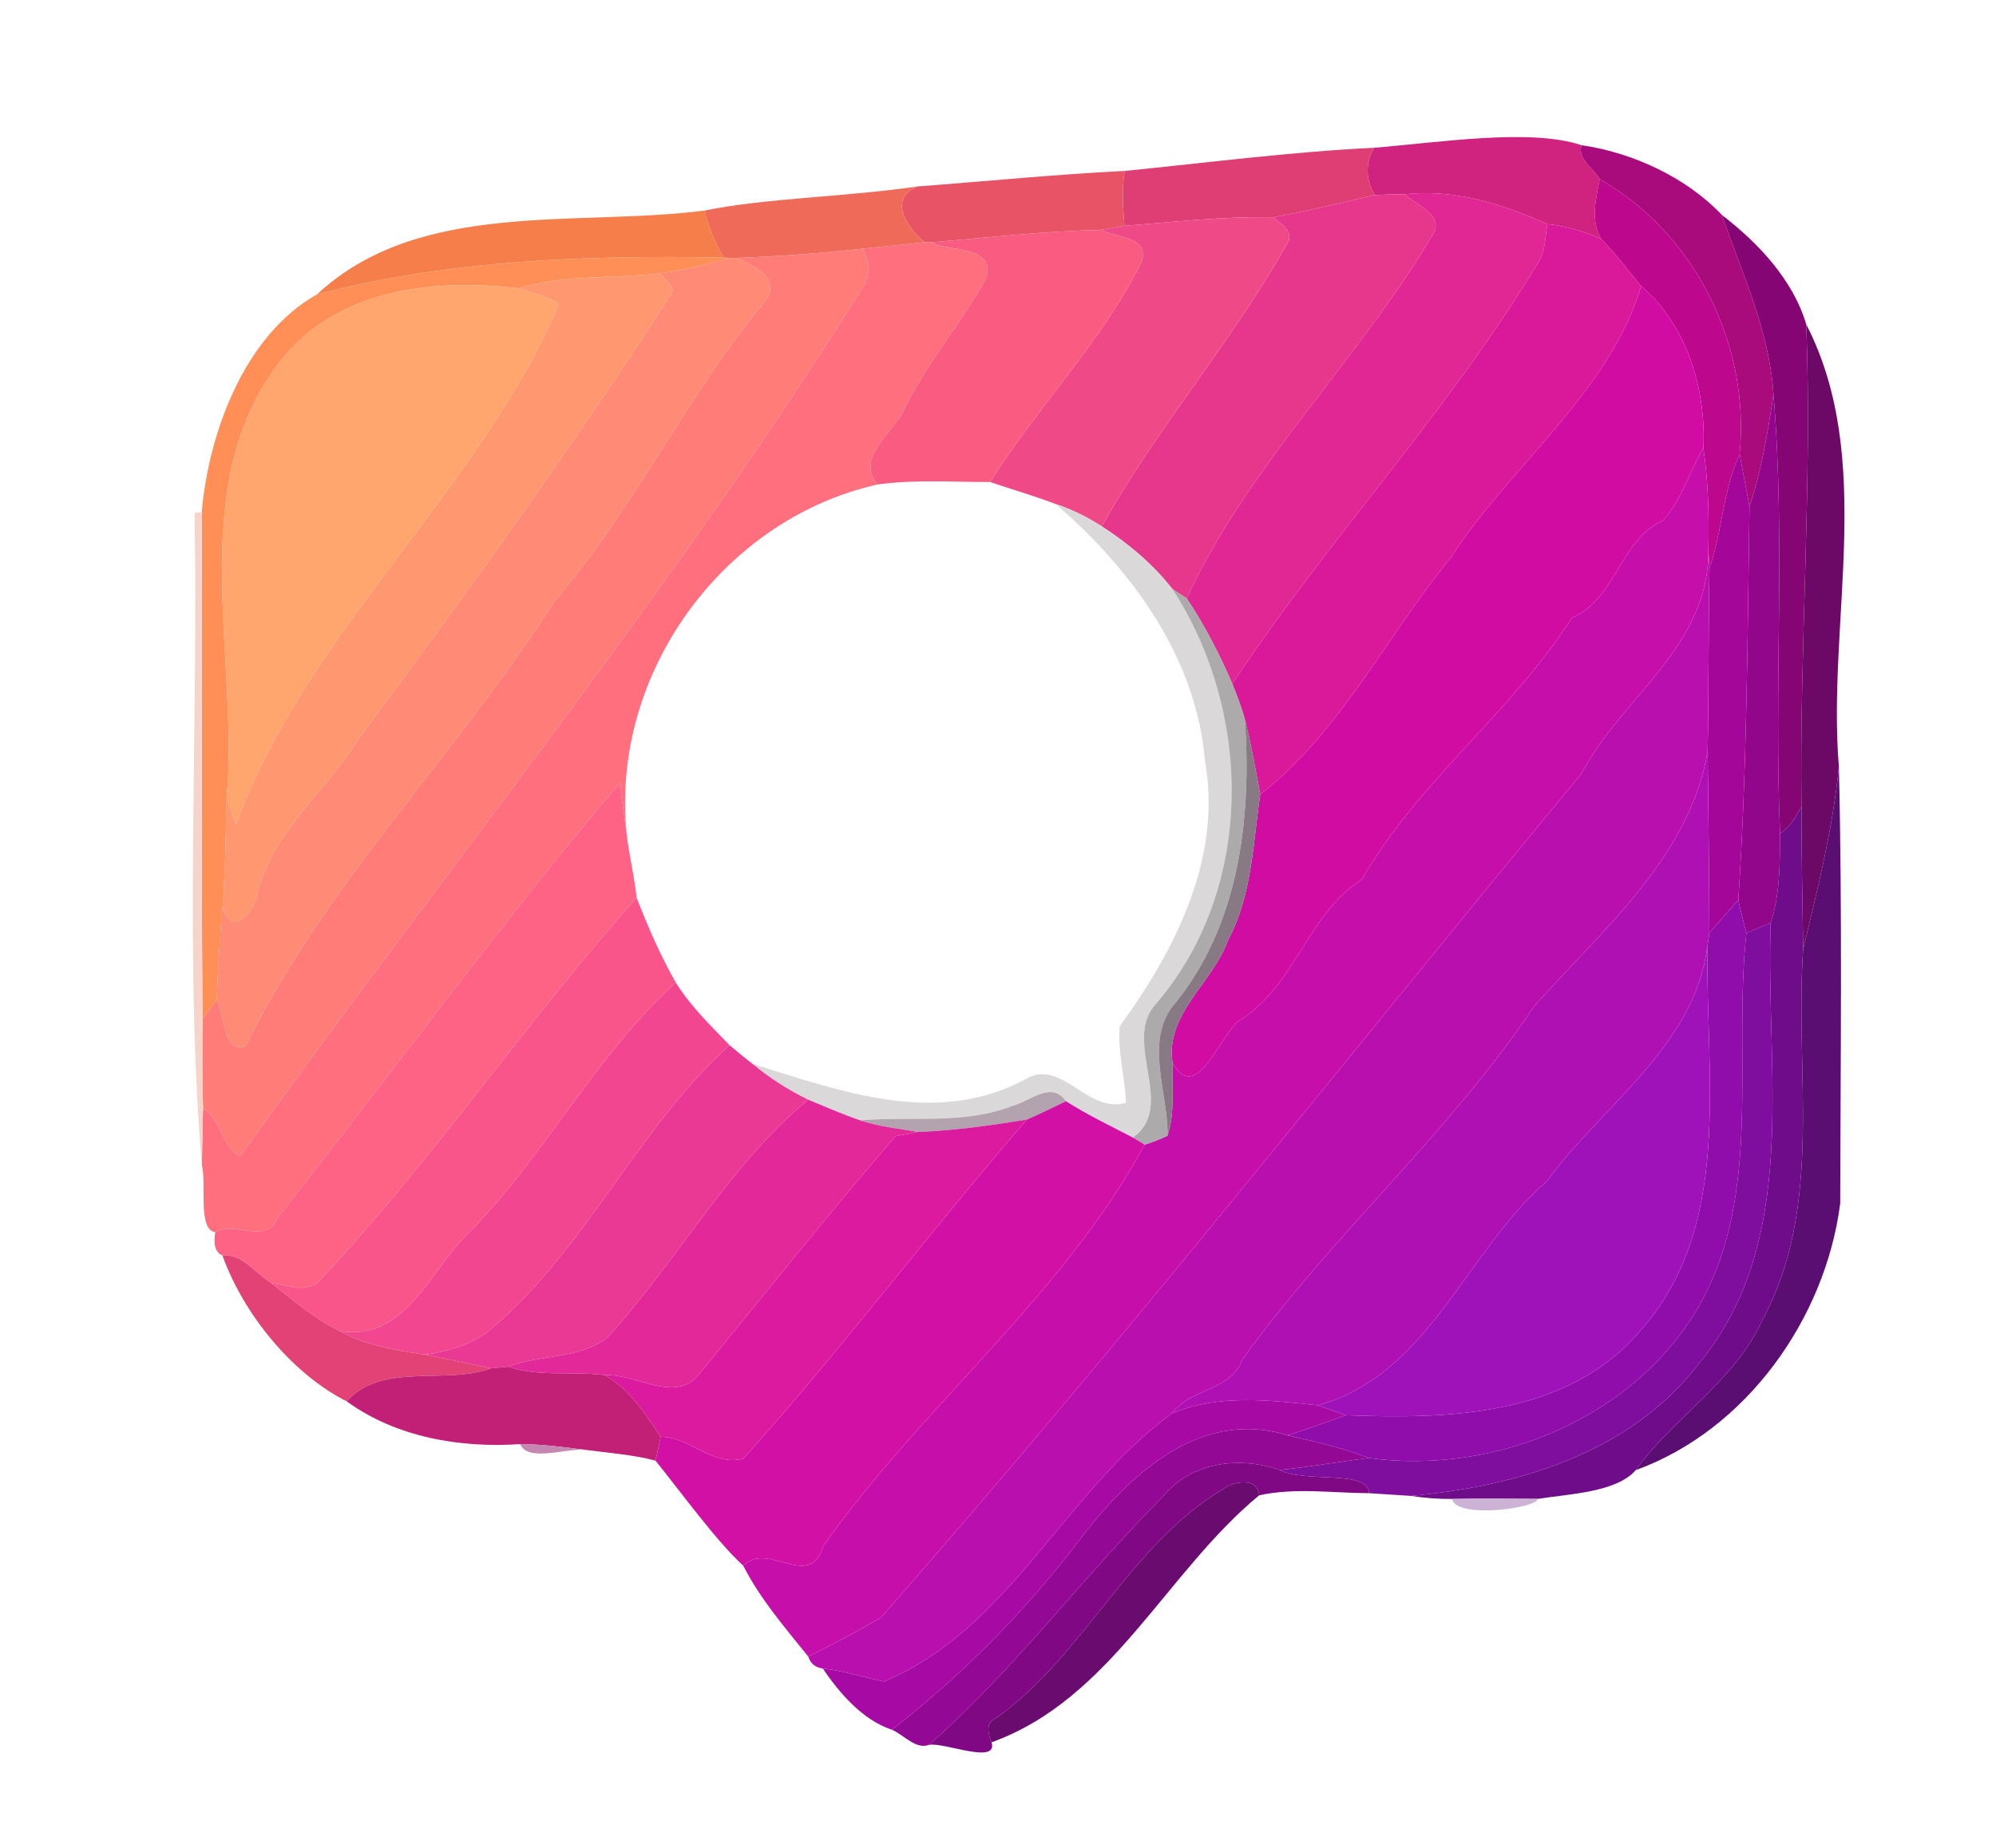
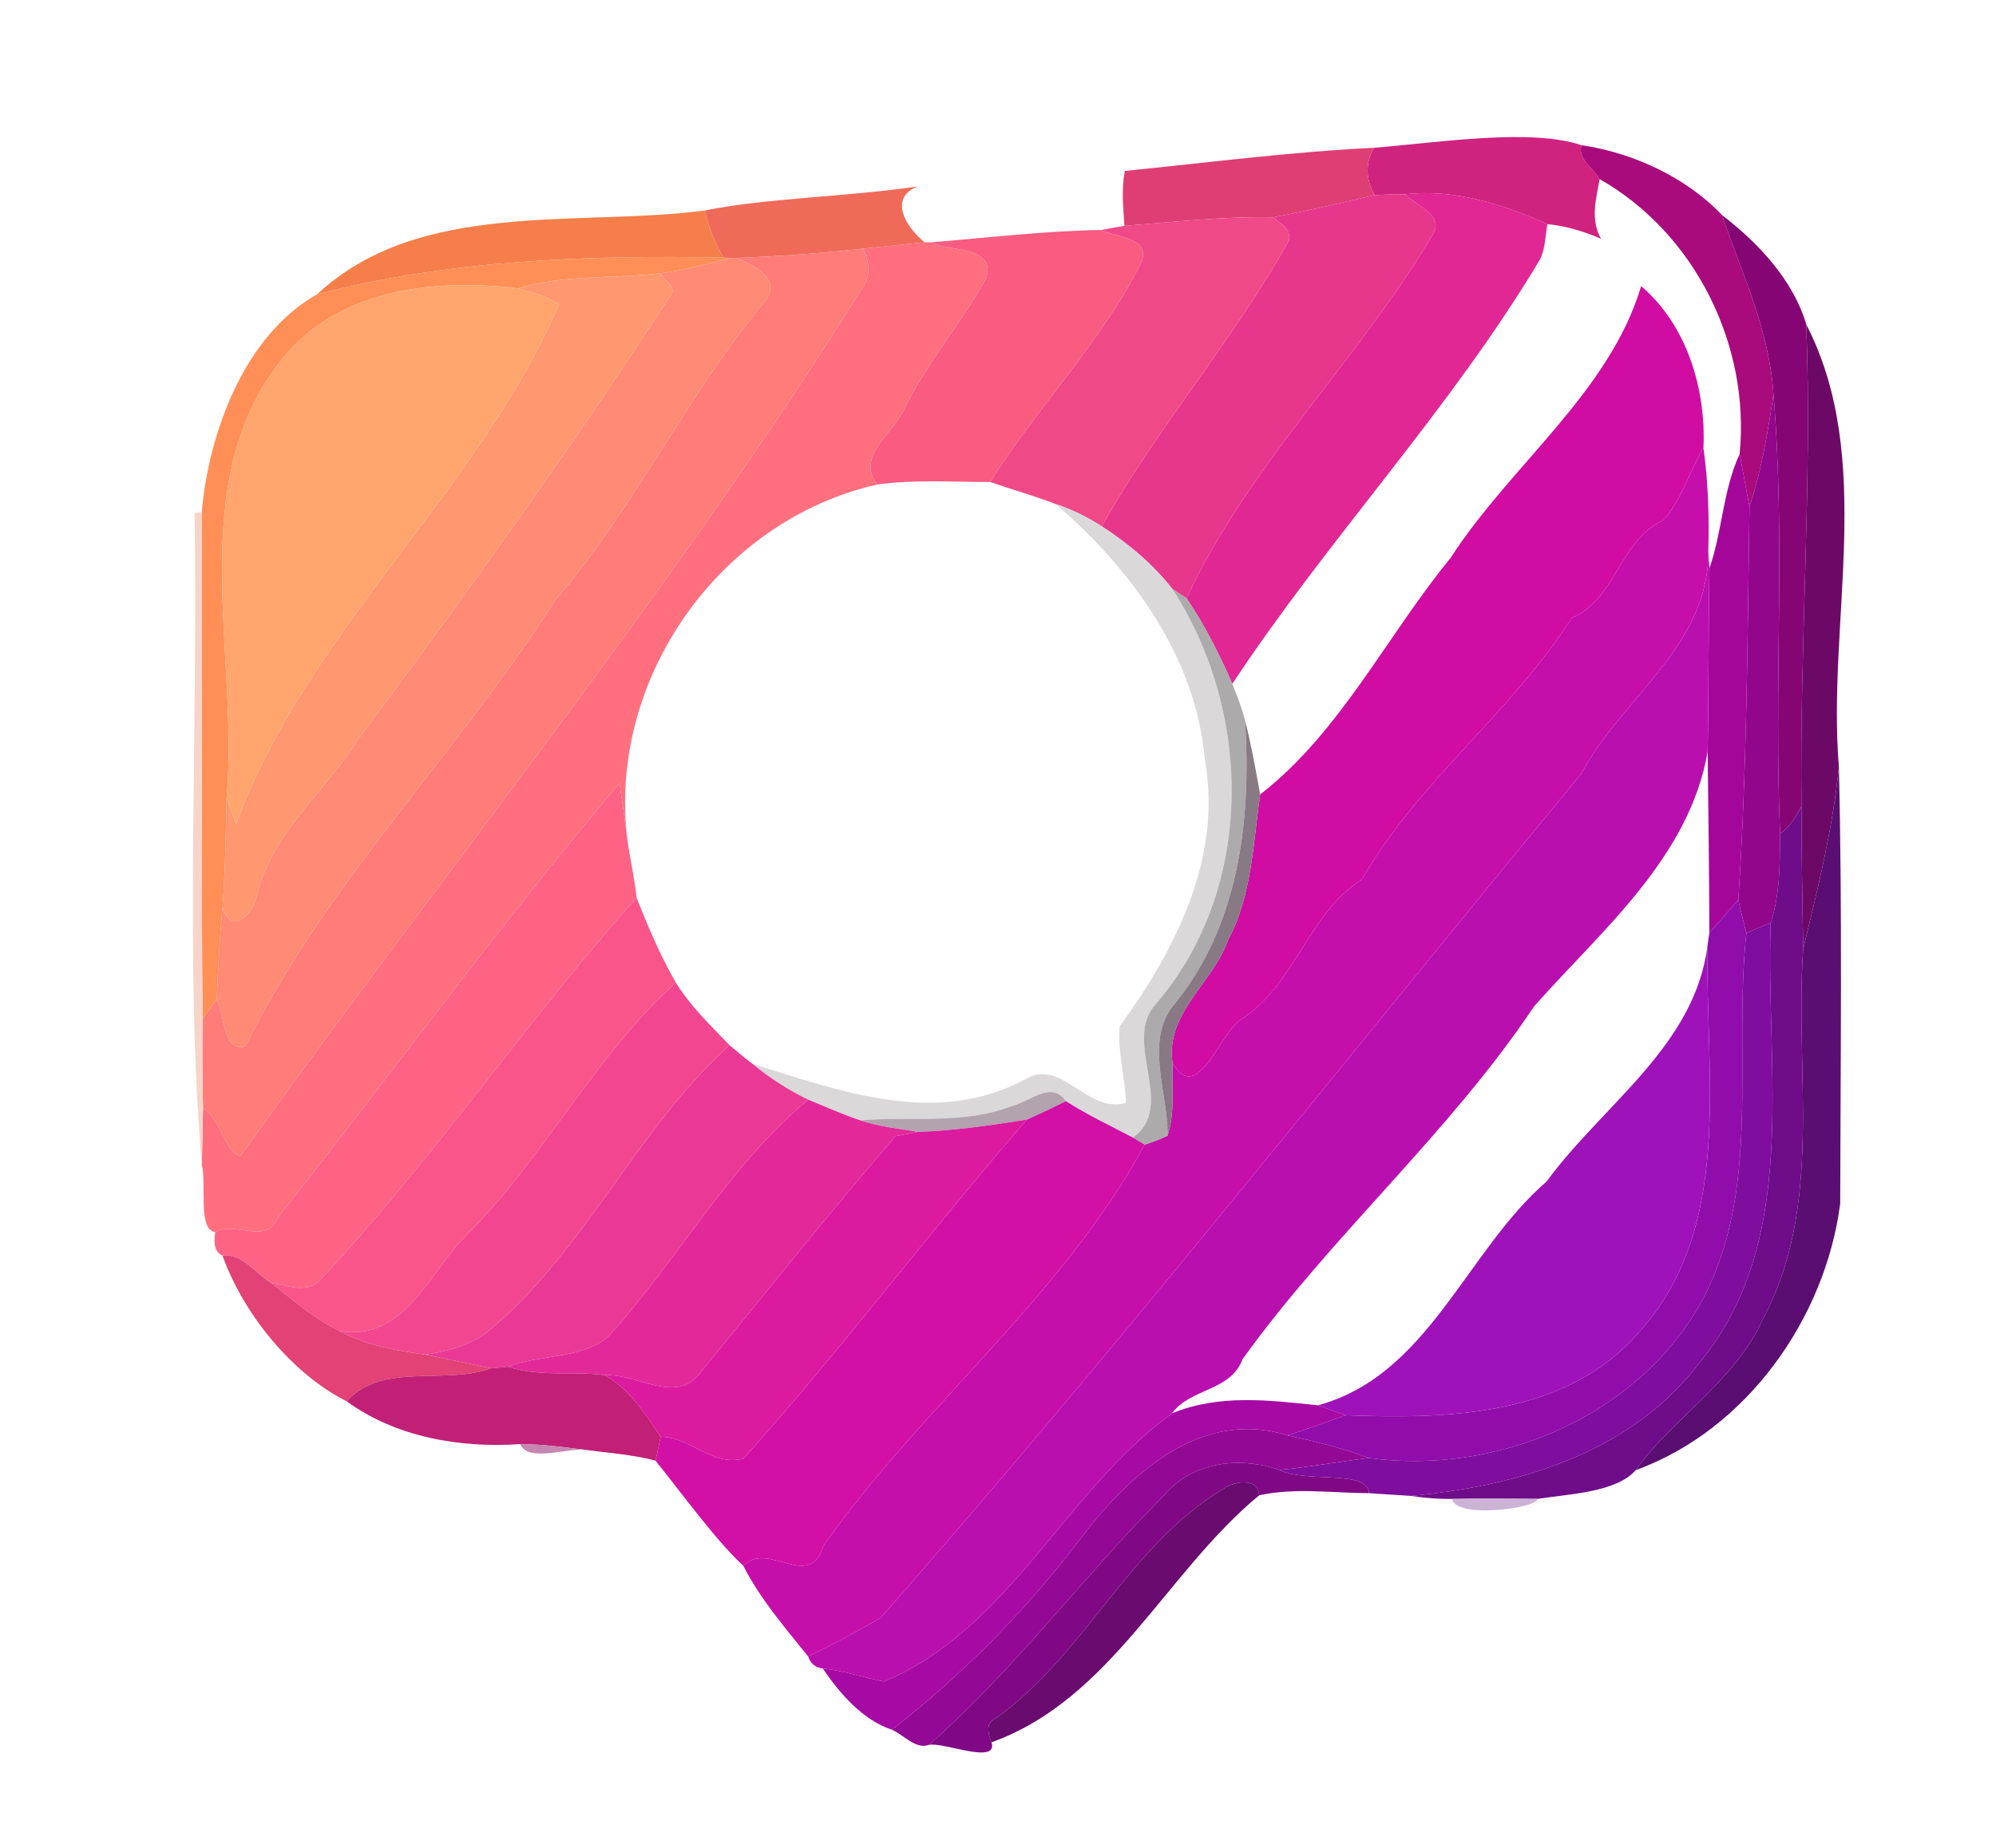
<svg xmlns="http://www.w3.org/2000/svg" width="257pt" height="238pt" viewBox="0 0 257 238" version="1.1">
  <g id="#f3f5f9ff">
</g>
  <g id="#d0227fff">
    <path fill="#d0227f" opacity="1.00" d=" M 176.93 19.03 C 185.33 18.34 197.12 16.50 203.63 18.70 C 203.07 20.49 205.19 21.68 205.97 23.07 C 205.49 25.63 204.75 28.33 206.15 30.76 C 203.95 29.79 201.63 29.11 199.24 28.86 C 193.45 26.27 187.30 24.32 180.87 25.01 C 179.58 25.02 178.29 25.05 177.01 25.12 C 175.85 23.18 175.74 20.98 176.93 19.03 Z" />
  </g>
  <g id="#de3e74ff">
    <path fill="#de3e74" opacity="1.00" d=" M 144.83 22.01 C 155.47 20.95 166.22 19.55 176.93 19.03 C 175.74 20.98 175.85 23.18 177.01 25.12 C 172.65 26.12 168.31 27.18 163.91 27.98 C 157.51 27.85 151.15 28.59 144.78 29.08 C 144.62 26.73 144.38 24.34 144.83 22.01 Z" />
  </g>
  <g id="#a90b7dff">
    <path fill="#a90b7d" opacity="1.00" d=" M 205.97 23.07 C 205.19 21.68 203.07 20.49 203.63 18.70 C 210.25 19.65 217.16 22.87 221.71 27.69 C 224.31 35.26 227.84 42.64 228.35 50.79 C 227.61 55.66 226.82 60.55 225.26 65.25 C 224.94 63.56 224.31 60.17 223.99 58.48 C 225.37 44.48 218.27 30.06 205.97 23.07 Z" />
  </g>
  <g id="#e85465ff">
-     <path fill="#e85465" opacity="1.00" d=" M 118.14 24.01 C 127.03 23.34 135.93 22.45 144.83 22.01 C 144.38 24.34 144.62 26.73 144.78 29.08 C 143.77 29.25 142.76 29.43 141.76 29.62 C 134.43 29.74 127.16 30.61 119.87 31.21 L 119.06 31.20 C 116.82 29.44 114.25 25.57 118.14 24.01 Z" />
-   </g>
+     </g>
  <g id="#bd088dff">
-     <path fill="#bd088d" opacity="1.00" d=" M 205.97 23.07 C 218.27 30.06 225.37 44.48 223.99 58.48 C 221.83 63.11 221.78 68.36 220.11 73.16 C 220.07 72.58 220.00 71.42 219.96 70.84 C 220.07 66.45 219.95 62.05 219.33 57.70 C 219.68 50.13 217.22 41.88 211.31 36.85 C 209.62 34.80 208.02 32.66 206.15 30.76 C 204.75 28.33 205.49 25.63 205.97 23.07 Z" />
-   </g>
+     </g>
  <g id="#f06a59ff">
    <path fill="#f06a59" opacity="1.00" d=" M 90.73 27.11 C 98.63 25.50 109.07 25.35 118.14 24.01 C 114.25 25.57 116.82 29.44 119.06 31.20 C 116.41 31.48 113.77 31.75 111.12 32.02 C 105.73 32.60 100.33 33.02 94.91 33.21 L 94.10 33.22 L 93.12 33.17 C 92.06 31.26 91.22 29.24 90.73 27.11 Z" />
  </g>
  <g id="#e7378dff">
    <path fill="#e7378d" opacity="1.00" d=" M 163.91 27.98 C 168.31 27.18 172.65 26.12 177.01 25.12 C 178.29 25.05 179.58 25.02 180.87 25.01 C 182.37 26.45 186.14 27.74 184.40 30.33 C 174.86 46.43 160.64 60.05 152.79 77.06 C 152.33 76.76 151.41 76.16 150.96 75.86 C 148.43 72.63 145.29 70.00 141.86 67.78 C 148.99 55.02 158.84 43.78 165.97 30.93 C 166.27 29.46 164.81 28.78 163.91 27.98 Z" />
  </g>
  <g id="#e02793ff">
    <path fill="#e02793" opacity="1.00" d=" M 180.87 25.01 C 187.30 24.32 193.45 26.27 199.24 28.86 C 198.97 30.36 198.98 31.95 198.32 33.35 C 186.75 52.74 171.09 69.27 158.67 88.06 C 157.00 84.24 155.12 80.51 152.79 77.06 C 160.64 60.05 174.86 46.43 184.40 30.33 C 186.14 27.74 182.37 26.45 180.87 25.01 Z" />
  </g>
  <g id="#f67e4aff">
    <path fill="#f67e4a" opacity="1.00" d=" M 40.84 37.89 C 54.01 25.62 74.28 29.25 90.73 27.11 C 91.22 29.24 92.06 31.26 93.12 33.17 C 75.65 32.84 57.83 33.47 40.84 37.89 Z" />
  </g>
  <g id="#f04987ff">
    <path fill="#f04987" opacity="1.00" d=" M 144.78 29.08 C 151.15 28.59 157.51 27.85 163.91 27.98 C 164.81 28.78 166.27 29.46 165.97 30.93 C 158.84 43.78 148.99 55.02 141.86 67.78 C 140.01 66.60 138.04 65.60 135.95 64.92 C 133.17 63.84 130.30 63.05 127.49 62.07 C 133.57 52.43 141.72 44.13 146.92 33.87 C 148.28 30.55 143.74 30.59 141.76 29.62 C 142.76 29.43 143.77 29.25 144.78 29.08 Z" />
  </g>
  <g id="#860575ff">
    <path fill="#860575" opacity="1.00" d=" M 228.35 50.79 C 227.84 42.64 224.31 35.26 221.71 27.69 C 226.38 31.27 230.88 36.05 232.57 41.78 C 233.35 62.47 231.69 83.11 231.95 103.85 C 231.23 105.16 230.48 106.51 229.20 107.36 C 228.38 88.51 229.92 69.59 228.35 50.79 Z" />
  </g>
  <g id="#d9199aff">
-     <path fill="#d9199a" opacity="1.00" d=" M 199.24 28.86 C 201.63 29.11 203.95 29.79 206.15 30.76 C 208.02 32.66 209.62 34.80 211.31 36.85 C 207.22 50.55 194.44 59.94 186.78 71.84 C 178.58 81.82 172.56 94.33 162.26 102.30 C 161.67 99.10 161.11 95.88 160.30 92.73 C 159.89 91.13 159.27 89.60 158.67 88.06 C 171.09 69.27 186.75 52.74 198.32 33.35 C 198.98 31.95 198.97 30.36 199.24 28.86 Z" />
-   </g>
+     </g>
  <g id="#f95b81ff">
    <path fill="#f95b81" opacity="1.00" d=" M 119.87 31.21 C 127.16 30.61 134.43 29.74 141.76 29.62 C 143.74 30.59 148.28 30.55 146.92 33.87 C 141.72 44.13 133.57 52.43 127.49 62.07 C 122.66 62.09 117.79 61.72 112.98 62.39 C 110.03 58.81 115.23 55.66 116.49 52.56 C 119.42 46.64 123.77 41.60 126.97 35.86 C 128.33 31.61 122.15 32.42 119.87 31.21 Z" />
  </g>
  <g id="#ff6f7eff">
    <path fill="#ff6f7e" opacity="1.00" d=" M 111.12 32.02 C 113.77 31.75 116.41 31.48 119.06 31.20 L 119.87 31.21 C 122.15 32.42 128.33 31.61 126.97 35.86 C 123.77 41.60 119.42 46.64 116.49 52.56 C 115.23 55.66 110.03 58.81 112.98 62.39 C 92.70 66.95 78.17 87.43 80.79 108.23 C 80.48 105.76 80.14 103.30 79.77 100.85 C 64.44 118.93 50.44 138.24 35.75 156.83 C 34.25 160.39 30.33 157.17 27.72 158.67 C 25.42 158.40 26.61 152.35 25.99 150.02 C 26.03 148.19 26.10 144.53 26.14 142.71 C 28.46 144.12 28.80 148.14 30.95 148.87 C 57.37 111.86 86.79 75.91 111.06 37.02 C 112.21 35.47 111.90 33.65 111.12 32.02 Z" />
  </g>
  <g id="#ff7c79ff">
    <path fill="#ff7c79" opacity="1.00" d=" M 94.91 33.21 C 100.33 33.02 105.73 32.60 111.12 32.02 C 111.90 33.65 112.21 35.47 111.06 37.02 C 86.79 75.91 57.37 111.86 30.95 148.87 C 28.80 148.14 28.46 144.12 26.14 142.71 C 26.05 138.87 26.03 135.04 26.08 131.21 C 26.69 130.38 27.29 129.56 27.90 128.74 C 29.01 130.63 28.58 135.59 31.61 134.75 C 41.84 113.81 58.94 97.03 71.41 77.38 C 81.77 65.38 88.45 50.78 98.62 38.64 C 100.60 35.75 96.96 34.29 94.91 33.21 Z" />
  </g>
  <g id="#ff8f56ff">
    <path fill="#ff8f56" opacity="1.00" d=" M 40.84 37.89 C 57.83 33.47 75.65 32.84 93.12 33.17 L 94.10 33.22 C 91.09 33.98 88.09 34.83 84.99 35.19 C 78.91 35.92 72.65 35.31 66.74 37.13 C 55.92 35.84 43.54 37.18 36.28 46.29 C 23.59 62.18 30.82 84.22 29.18 102.75 C 29.07 107.44 29.00 112.14 28.66 116.83 C 28.26 120.79 28.08 124.76 27.90 128.74 C 27.29 129.56 26.69 130.38 26.08 131.21 C 25.88 109.46 26.09 87.72 25.97 65.97 C 26.87 55.73 31.45 43.17 40.84 37.89 Z" />
  </g>
  <g id="#ff8a75ff">
    <path fill="#ff8a75" opacity="1.00" d=" M 94.10 33.22 L 94.91 33.21 C 96.96 34.29 100.60 35.75 98.62 38.64 C 88.45 50.78 81.77 65.38 71.41 77.38 C 58.94 97.03 41.84 113.81 31.61 134.75 C 28.58 135.59 29.01 130.63 27.90 128.74 C 28.08 124.76 28.26 120.79 28.66 116.83 C 29.77 120.70 32.73 117.60 33.12 115.12 C 35.07 107.18 41.92 101.89 46.12 95.19 C 60.00 76.58 73.55 57.72 86.19 38.24 C 87.40 37.05 85.58 36.15 84.99 35.19 C 88.09 34.83 91.09 33.98 94.10 33.22 Z" />
  </g>
  <g id="#ff9770ff">
    <path fill="#ff9770" opacity="1.00" d=" M 66.74 37.13 C 72.65 35.31 78.91 35.92 84.99 35.19 C 85.58 36.15 87.40 37.05 86.19 38.24 C 73.55 57.72 60.00 76.58 46.12 95.19 C 41.92 101.89 35.07 107.18 33.12 115.12 C 32.73 117.60 29.77 120.70 28.66 116.83 C 29.00 112.14 29.07 107.44 29.18 102.75 C 29.57 103.88 29.98 105.00 30.40 106.13 C 39.53 81.26 61.49 63.44 71.98 39.21 C 70.43 38.08 68.52 37.74 66.74 37.13 Z" />
  </g>
  <g id="#ffa56dff">
    <path fill="#ffa56d" opacity="1.00" d=" M 36.28 46.29 C 43.54 37.18 55.92 35.84 66.74 37.13 C 68.52 37.74 70.43 38.08 71.98 39.21 C 61.49 63.44 39.53 81.26 30.40 106.13 C 29.98 105.00 29.57 103.88 29.18 102.75 C 30.82 84.22 23.59 62.18 36.28 46.29 Z" />
  </g>
  <g id="#d00ca3ff">
    <path fill="#d00ca3" opacity="1.00" d=" M 211.31 36.85 C 217.22 41.88 219.68 50.13 219.33 57.70 C 217.48 60.72 216.51 64.45 214.11 67.03 C 208.54 69.57 208.09 77.16 202.39 79.56 C 194.48 91.91 182.67 100.55 175.32 113.28 C 168.48 117.62 166.84 126.56 160.04 131.12 C 157.14 132.55 154.32 142.54 150.98 136.91 C 149.98 130.55 156.17 126.57 158.11 121.07 C 161.21 115.30 161.33 108.63 162.26 102.30 C 172.56 94.33 178.58 81.82 186.78 71.84 C 194.44 59.94 207.22 50.55 211.31 36.85 Z" />
  </g>
  <g id="#6c0967ff">
    <path fill="#6c0967" opacity="1.00" d=" M 231.95 103.85 C 231.69 83.11 233.35 62.47 232.57 41.78 C 241.51 59.14 235.22 80.08 236.77 98.75 C 235.98 106.69 234.05 114.47 232.17 122.21 C 232.08 116.09 231.95 109.97 231.95 103.85 Z" />
  </g>
  <g id="#91068bff">
    <path fill="#91068b" opacity="1.00" d=" M 228.35 50.79 C 229.92 69.59 228.38 88.51 229.20 107.36 C 229.16 111.21 229.21 115.14 227.99 118.85 C 226.94 119.27 225.90 119.70 224.86 120.15 C 224.49 118.73 224.13 117.32 223.82 115.89 C 224.94 99.02 225.00 82.14 225.26 65.25 C 226.82 60.55 227.61 55.66 228.35 50.79 Z" />
  </g>
  <g id="#c60eaaff">
    <path fill="#c60eaa" opacity="1.00" d=" M 219.33 57.70 C 219.95 62.05 220.07 66.45 219.96 70.84 C 220.10 83.25 208.81 89.75 203.60 99.65 C 173.58 135.92 144.49 172.99 113.39 208.34 C 110.33 210.08 107.24 211.79 104.06 213.32 C 101.06 209.59 97.88 205.91 95.70 201.63 C 98.96 198.35 104.24 205.00 106.03 199.05 C 118.75 181.02 136.85 166.89 147.38 147.40 C 148.39 147.09 149.37 146.71 150.33 146.25 C 151.32 143.27 150.86 140.00 150.98 136.91 C 154.32 142.54 157.14 132.55 160.04 131.12 C 166.84 126.56 168.48 117.62 175.32 113.28 C 182.67 100.55 194.48 91.91 202.39 79.56 C 208.09 77.16 208.54 69.57 214.11 67.03 C 216.51 64.45 217.48 60.72 219.33 57.70 Z" />
  </g>
  <g id="#a5069aff">
    <path fill="#a5069a" opacity="1.00" d=" M 220.11 73.16 C 221.78 68.36 221.83 63.11 223.99 58.48 C 224.31 60.17 224.94 63.56 225.26 65.25 C 225.00 82.14 224.94 99.02 223.82 115.89 C 222.60 117.33 221.31 118.70 220.09 120.14 C 220.08 112.36 219.96 104.58 219.87 96.80 C 220.02 88.92 219.96 81.04 220.11 73.16 Z" />
  </g>
  <g id="#fefefeff">
</g>
  <g id="#dad8d9ff">
    <path fill="#dad8d9" opacity="1.00" d=" M 135.95 64.92 C 138.04 65.60 140.01 66.60 141.86 67.78 C 145.29 70.00 148.43 72.63 150.96 75.86 C 161.44 92.03 161.54 114.78 148.57 129.59 C 144.69 134.45 151.45 142.53 145.87 146.49 C 142.97 144.98 140.01 143.57 137.25 141.81 C 135.36 139.11 132.65 141.84 130.37 142.40 C 124.18 144.86 117.25 143.72 110.77 144.28 C 108.49 143.50 106.27 142.53 104.05 141.61 C 101.49 140.36 99.08 138.82 96.89 137.00 C 108.20 140.50 120.51 145.17 132.01 138.99 C 136.67 136.15 139.99 143.51 144.99 142.02 C 144.85 138.72 143.89 135.46 144.17 132.16 C 151.31 122.39 157.39 110.47 155.15 97.98 C 154.03 84.68 145.77 73.41 135.95 64.92 Z" />
  </g>
  <g id="#f6d4caff">
    <path fill="#f6d4ca" opacity="1.00" d=" M 25.05 66.05 L 25.97 65.97 C 26.09 87.72 25.88 109.46 26.08 131.21 C 26.03 135.04 26.05 138.87 26.14 142.71 C 26.10 144.53 26.03 148.19 25.99 150.02 C 23.73 123.92 25.56 93.73 25.05 66.05 Z" />
  </g>
  <g id="#ba0fafff">
    <path fill="#ba0faf" opacity="1.00" d=" M 203.60 99.65 C 208.81 89.75 220.10 83.25 219.96 70.84 C 220.00 71.42 220.07 72.58 220.11 73.16 C 219.96 81.04 220.02 88.92 219.87 96.80 C 217.51 110.45 206.23 119.77 197.54 129.58 C 186.57 145.99 171.53 159.01 160.00 175.01 C 158.45 179.21 153.30 178.72 150.91 182.00 C 137.11 192.04 130.01 209.74 113.84 216.54 C 111.19 216.02 108.63 215.15 105.94 214.86 C 104.99 214.75 104.36 214.24 104.06 213.32 C 107.24 211.79 110.33 210.08 113.39 208.34 C 144.49 172.99 173.58 135.92 203.60 99.65 Z" />
  </g>
  <g id="#adaaacff">
    <path fill="#adaaac" opacity="1.00" d=" M 150.96 75.86 C 151.41 76.16 152.33 76.76 152.79 77.06 C 155.12 80.51 157.00 84.24 158.67 88.06 C 159.27 89.60 159.89 91.13 160.30 92.73 C 161.16 105.68 159.49 119.53 150.83 129.77 C 147.49 134.52 150.41 140.84 150.33 146.25 C 149.37 146.71 148.39 147.09 147.38 147.40 C 147.00 147.17 146.24 146.72 145.87 146.49 C 151.45 142.53 144.69 134.45 148.57 129.59 C 161.54 114.78 161.44 92.03 150.96 75.86 Z" />
  </g>
  <g id="#877a84ff">
    <path fill="#877a84" opacity="1.00" d=" M 160.30 92.73 C 161.11 95.88 161.67 99.10 162.26 102.30 C 161.33 108.63 161.21 115.30 158.11 121.07 C 156.17 126.57 149.98 130.55 150.98 136.91 C 150.86 140.00 151.32 143.27 150.33 146.25 C 150.41 140.84 147.49 134.52 150.83 129.77 C 159.49 119.53 161.16 105.68 160.30 92.73 Z" />
  </g>
  <g id="#ae10b4ff">
-     <path fill="#ae10b4" opacity="1.00" d=" M 197.54 129.58 C 206.23 119.77 217.51 110.45 219.87 96.80 C 219.96 104.58 220.08 112.36 220.09 120.14 C 220.03 120.56 219.91 121.39 219.85 121.81 C 218.20 134.74 206.33 142.28 199.14 152.15 C 188.79 161.06 183.93 177.12 169.69 180.97 C 163.35 180.31 156.98 179.51 150.91 182.00 C 153.30 178.72 158.45 179.21 160.00 175.01 C 171.53 159.01 186.57 145.99 197.54 129.58 Z" />
-   </g>
+     </g>
  <g id="#5b0e72ff">
    <path fill="#5b0e72" opacity="1.00" d=" M 232.17 122.21 C 234.05 114.47 235.98 106.69 236.77 98.75 C 237.22 117.49 236.98 136.25 236.94 155.00 C 235.01 169.84 224.86 184.15 210.62 189.32 C 215.00 182.97 223.42 177.88 226.93 169.95 C 234.87 155.35 231.06 138.08 232.17 122.21 Z" />
  </g>
  <g id="#fe6385ff">
    <path fill="#fe6385" opacity="1.00" d=" M 35.75 156.83 C 50.44 138.24 64.44 118.93 79.77 100.85 C 80.14 103.30 80.48 105.76 80.79 108.23 C 81.14 110.69 81.71 113.13 81.97 115.61 C 67.76 131.47 55.67 149.50 41.01 165.06 C 39.24 166.57 36.88 165.48 34.88 165.20 C 32.90 163.98 31.18 161.39 28.64 161.68 C 27.75 161.32 27.44 160.32 27.72 158.67 C 30.33 157.17 34.25 160.39 35.75 156.83 Z" />
  </g>
  <g id="#6f0c8aff">
    <path fill="#6f0c8a" opacity="1.00" d=" M 229.20 107.36 C 230.48 106.51 231.23 105.16 231.95 103.85 C 231.95 109.97 232.08 116.09 232.17 122.21 C 231.06 138.08 234.87 155.35 226.93 169.95 C 223.42 177.88 215.00 182.97 210.62 189.32 C 208.12 192.19 202.00 192.39 198.02 193.02 C 194.34 193.00 190.67 192.97 186.99 193.03 C 185.21 193.05 183.44 192.91 181.68 192.64 C 195.31 191.38 209.82 187.21 218.68 175.67 C 231.92 159.77 227.29 137.89 227.99 118.85 C 229.21 115.14 229.16 111.21 229.20 107.36 Z" />
  </g>
  <g id="#f9558aff">
    <path fill="#f9558a" opacity="1.00" d=" M 41.01 165.06 C 55.67 149.50 67.76 131.47 81.97 115.61 C 83.43 119.35 85.02 123.05 87.02 126.54 C 76.64 135.86 70.04 149.09 60.07 159.04 C 55.26 163.79 52.09 172.80 43.74 171.41 C 40.48 169.82 37.71 167.42 34.88 165.20 C 36.88 165.48 39.24 166.57 41.01 165.06 Z" />
  </g>
  <g id="#900dacff">
    <path fill="#900dac" opacity="1.00" d=" M 220.09 120.14 C 221.31 118.70 222.60 117.33 223.82 115.89 C 224.13 117.32 224.49 118.73 224.86 120.15 C 223.13 136.10 226.98 153.35 218.91 167.93 C 210.61 182.57 192.61 190.00 176.25 187.76 C 172.85 186.46 169.31 185.62 165.77 184.84 C 168.28 184.03 170.78 183.17 173.25 182.25 C 186.32 182.76 201.47 182.40 210.82 171.80 C 223.34 158.21 219.56 138.61 219.85 121.81 C 219.91 121.39 220.03 120.56 220.09 120.14 Z" />
  </g>
  <g id="#7f0d9dff">
    <path fill="#7f0d9d" opacity="1.00" d=" M 224.86 120.15 C 225.90 119.70 226.94 119.27 227.99 118.85 C 227.29 137.89 231.92 159.77 218.68 175.67 C 209.82 187.21 195.31 191.38 181.68 192.64 C 180.33 192.56 177.63 192.38 176.28 192.29 C 176.13 189.21 168.12 191.02 164.75 189.30 C 168.60 188.92 172.40 188.23 176.25 187.76 C 192.61 190.00 210.61 182.57 218.91 167.93 C 226.98 153.35 223.13 136.10 224.86 120.15 Z" />
  </g>
  <g id="#a012b9ff">
    <path fill="#a012b9" opacity="1.00" d=" M 199.14 152.15 C 206.33 142.28 218.20 134.74 219.85 121.81 C 219.56 138.61 223.34 158.21 210.82 171.80 C 201.47 182.40 186.32 182.76 173.25 182.25 C 172.06 181.83 170.87 181.40 169.69 180.97 C 183.93 177.12 188.79 161.06 199.14 152.15 Z" />
  </g>
  <g id="#f24790ff">
    <path fill="#f24790" opacity="1.00" d=" M 60.07 159.04 C 70.04 149.09 76.64 135.86 87.02 126.54 C 88.90 129.57 91.48 132.05 93.94 134.60 C 81.96 145.36 75.27 161.27 62.66 171.61 C 60.34 173.26 57.56 174.06 54.76 174.44 C 50.98 173.92 47.13 173.27 43.74 171.41 C 52.09 172.80 55.26 163.79 60.07 159.04 Z" />
  </g>
  <g id="#ea3995ff">
    <path fill="#ea3995" opacity="1.00" d=" M 62.66 171.61 C 75.27 161.27 81.96 145.36 93.94 134.60 C 94.91 135.42 95.88 136.23 96.89 137.00 C 99.08 138.82 101.49 140.36 104.05 141.61 C 93.83 150.11 87.19 162.39 78.21 172.23 C 74.58 175.06 69.57 174.39 65.43 176.00 C 64.88 176.06 63.77 176.16 63.22 176.21 C 60.40 175.62 57.58 175.01 54.76 174.44 C 57.56 174.06 60.34 173.26 62.66 171.61 Z" />
  </g>
  <g id="#b3a3aeff">
    <path fill="#b3a3ae" opacity="1.00" d=" M 130.37 142.40 C 132.65 141.84 135.36 139.11 137.25 141.81 C 135.58 142.62 133.91 143.44 132.21 144.18 C 127.56 144.92 122.90 145.60 118.19 145.77 C 115.69 145.32 113.17 145.10 110.77 144.28 C 117.25 143.72 124.18 144.86 130.37 142.40 Z" />
  </g>
  <g id="#e3299aff">
    <path fill="#e3299a" opacity="1.00" d=" M 78.21 172.23 C 87.19 162.39 93.83 150.11 104.05 141.61 C 106.27 142.53 108.49 143.50 110.77 144.28 C 113.17 145.10 115.69 145.32 118.19 145.77 C 117.48 145.90 116.05 146.17 115.33 146.30 C 106.64 156.32 98.41 166.74 89.99 176.99 C 86.97 180.80 81.92 176.87 77.88 177.09 C 73.78 176.53 69.42 177.36 65.43 176.00 C 69.57 174.39 74.58 175.06 78.21 172.23 Z" />
  </g>
  <g id="#d210a6ff">
    <path fill="#d210a6" opacity="1.00" d=" M 132.21 144.18 C 133.91 143.44 135.58 142.62 137.25 141.81 C 140.01 143.57 142.97 144.98 145.87 146.49 C 146.24 146.72 147.00 147.17 147.38 147.40 C 136.85 166.89 118.75 181.02 106.03 199.05 C 104.24 205.00 98.96 198.35 95.70 201.63 C 92.28 198.52 87.57 192.02 84.40 188.10 C 84.64 187.08 84.85 186.06 85.06 185.03 C 88.94 185.02 91.59 188.89 95.72 187.84 C 108.39 173.71 119.79 158.51 132.21 144.18 Z" />
  </g>
  <g id="#db1aa0ff">
    <path fill="#db1aa0" opacity="1.00" d=" M 118.19 145.77 C 122.90 145.60 127.56 144.92 132.21 144.18 C 119.79 158.51 108.39 173.71 95.72 187.84 C 91.59 188.89 88.94 185.02 85.06 185.03 C 83.07 182.05 81.09 178.91 77.88 177.09 C 81.92 176.87 86.97 180.80 89.99 176.99 C 98.41 166.74 106.64 156.32 115.33 146.30 C 116.05 146.17 117.48 145.90 118.19 145.77 Z" />
  </g>
  <g id="#e24275ff">
    <path fill="#e24275" opacity="1.00" d=" M 28.64 161.68 C 31.18 161.39 32.90 163.98 34.88 165.20 C 37.71 167.42 40.48 169.82 43.74 171.41 C 47.13 173.27 50.98 173.92 54.76 174.44 C 57.58 175.01 60.40 175.62 63.22 176.21 C 57.41 178.37 49.18 175.37 44.64 180.46 C 37.72 176.98 31.40 169.36 28.64 161.68 Z" />
  </g>
  <g id="#c12076ff">
    <path fill="#c12076" opacity="1.00" d=" M 63.22 176.21 C 63.77 176.16 64.88 176.06 65.43 176.00 C 69.42 177.36 73.78 176.53 77.88 177.09 C 81.09 178.91 83.07 182.05 85.06 185.03 C 84.85 186.06 84.64 187.08 84.40 188.10 C 81.42 187.31 78.33 187.11 75.28 186.70 C 72.52 186.35 69.76 185.98 66.98 185.97 C 59.27 186.50 50.99 185.09 44.64 180.46 C 49.18 175.37 57.41 178.37 63.22 176.21 Z" />
  </g>
  <g id="#a70aa4ff">
    <path fill="#a70aa4" opacity="1.00" d=" M 150.91 182.00 C 156.98 179.51 163.35 180.31 169.69 180.97 C 170.87 181.40 172.06 181.83 173.25 182.25 C 170.78 183.17 168.28 184.03 165.77 184.84 C 154.30 181.27 145.04 190.24 138.69 198.70 C 131.79 207.72 123.79 215.77 114.84 222.75 C 111.14 221.55 108.11 218.09 105.94 214.86 C 108.63 215.15 111.19 216.02 113.84 216.54 C 130.01 209.74 137.11 192.04 150.91 182.00 Z" />
  </g>
  <g id="#940896ff">
    <path fill="#940896" opacity="1.00" d=" M 138.69 198.70 C 145.04 190.24 154.30 181.27 165.77 184.84 C 169.31 185.62 172.85 186.46 176.25 187.76 C 172.40 188.23 168.60 188.92 164.75 189.30 C 159.53 187.50 153.40 188.24 149.73 192.73 C 139.39 203.10 130.65 214.99 119.60 224.70 C 117.93 225.34 116.33 223.39 114.84 222.75 C 123.79 215.77 131.79 207.72 138.69 198.70 Z" />
  </g>
  <g id="#c586b2ff">
    <path fill="#c586b2" opacity="1.00" d=" M 66.98 185.97 C 69.76 185.98 72.52 186.35 75.28 186.70 C 72.81 186.50 67.95 188.32 66.98 185.97 Z" />
  </g>
  <g id="#800885ff">
    <path fill="#800885" opacity="1.00" d=" M 149.73 192.73 C 153.40 188.24 159.53 187.50 164.75 189.30 C 168.12 191.02 176.13 189.21 176.28 192.29 C 171.57 192.27 166.78 191.55 162.13 192.56 C 161.97 190.28 158.99 190.71 157.63 191.66 C 145.44 198.89 139.71 213.06 128.26 221.25 C 126.85 221.86 127.21 223.23 127.67 224.37 C 128.55 227.32 121.49 224.31 119.60 224.70 C 130.65 214.99 139.39 203.10 149.73 192.73 Z" />
  </g>
  <g id="#690b6fff">
    <path fill="#690b6f" opacity="1.00" d=" M 157.63 191.66 C 158.99 190.71 161.97 190.28 162.13 192.56 C 150.08 202.51 143.07 218.83 127.67 224.37 C 127.21 223.23 126.85 221.86 128.26 221.25 C 139.71 213.06 145.44 198.89 157.63 191.66 Z" />
  </g>
  <g id="#ccb3d5ff">
    <path fill="#ccb3d5" opacity="1.00" d=" M 186.99 193.03 C 190.67 192.97 194.34 193.00 198.02 193.02 C 197.71 194.31 187.34 195.59 186.99 193.03 Z" />
  </g>
</svg>